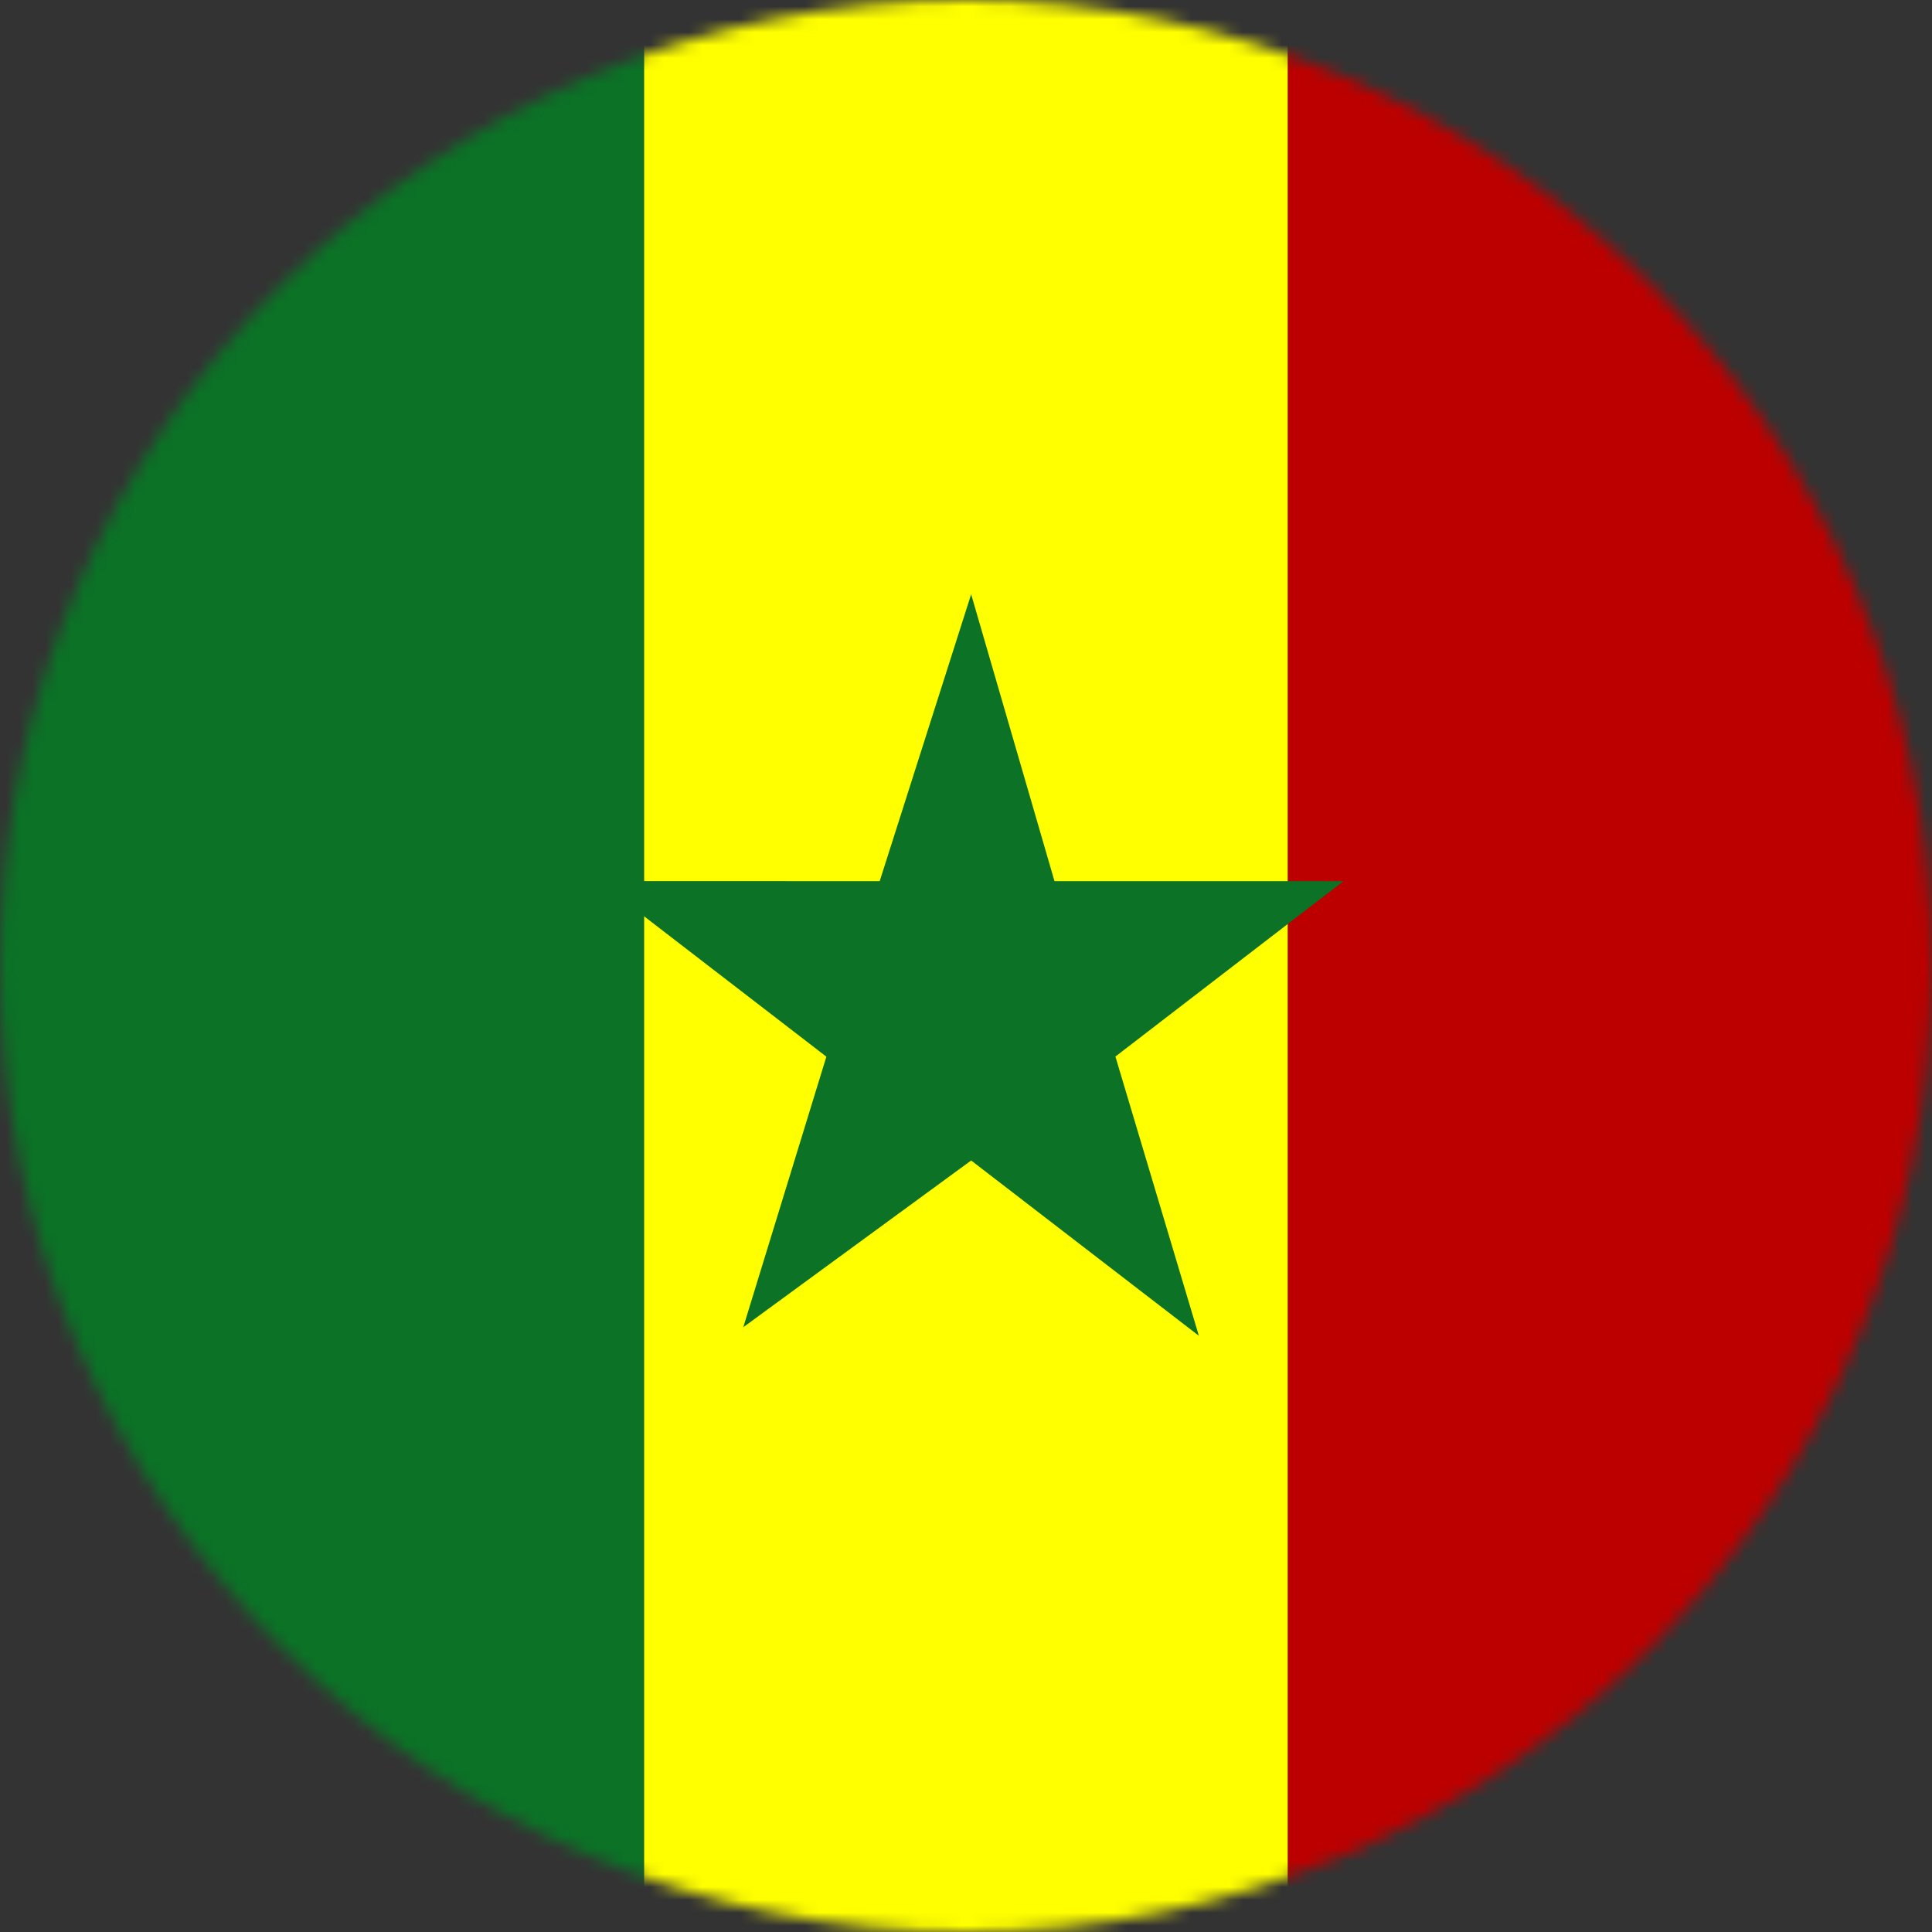
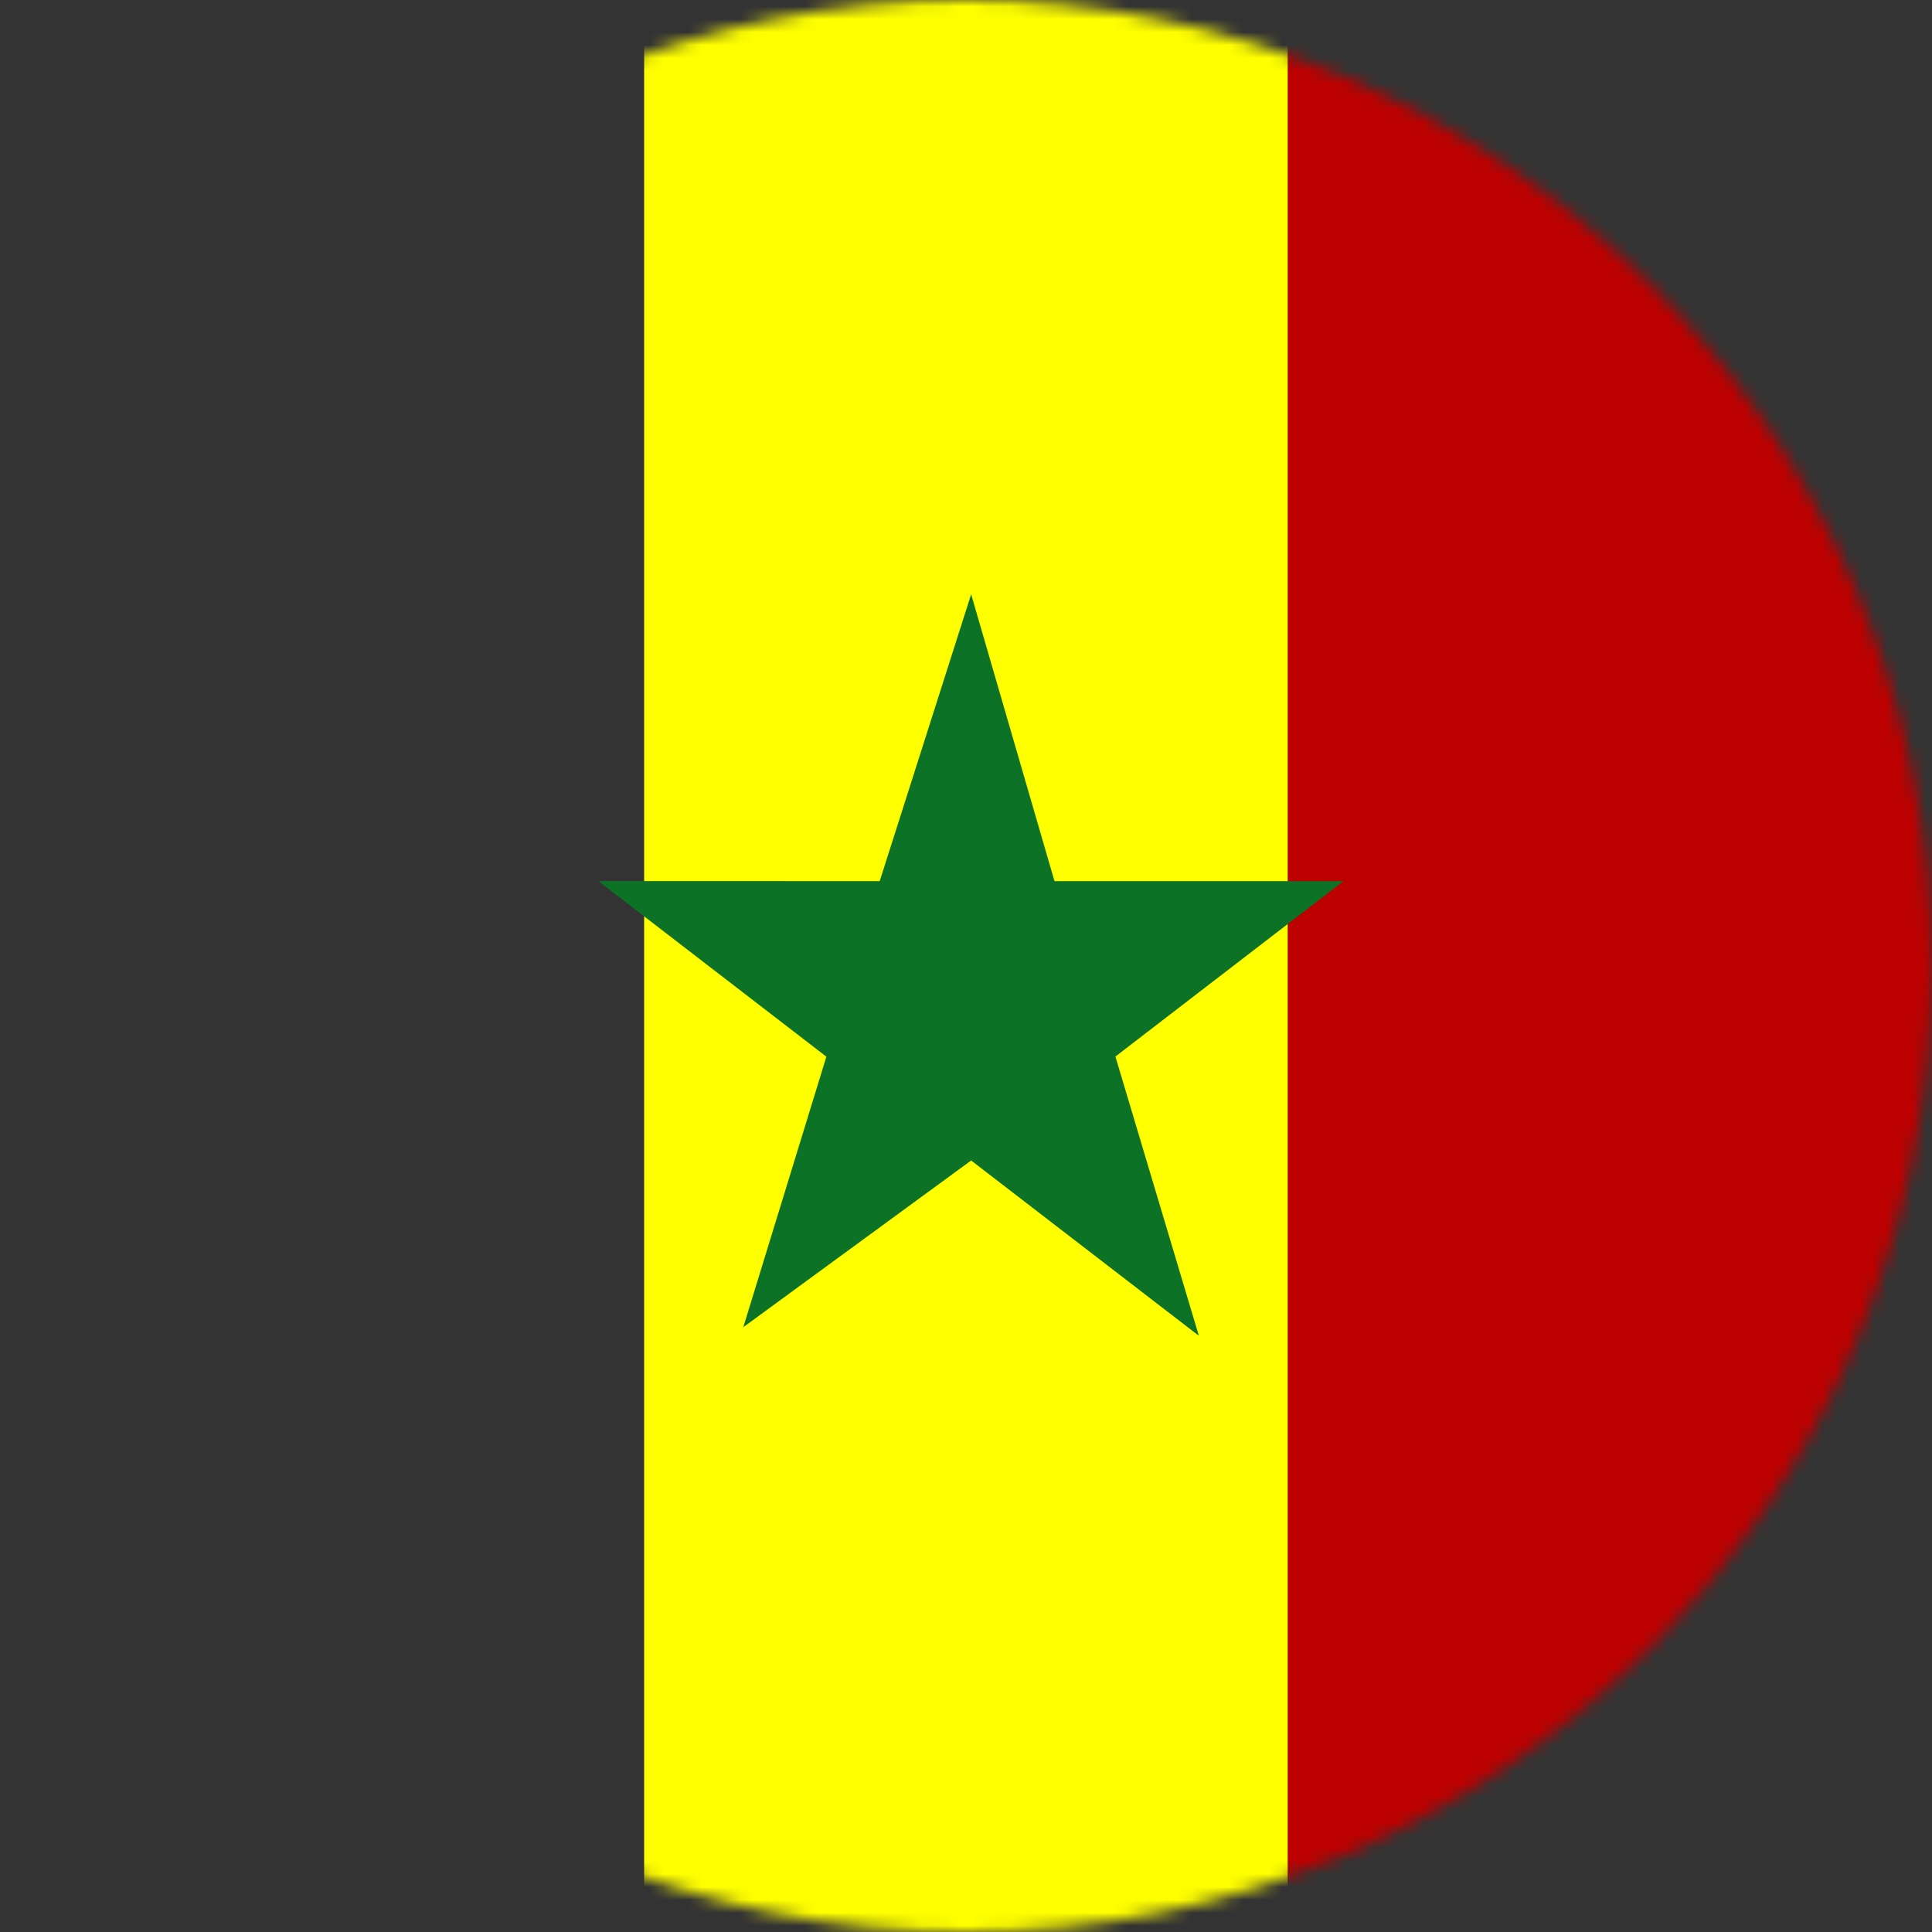
<svg xmlns="http://www.w3.org/2000/svg" fill="none" viewBox="0 0 150 150">
  <rect x="0" y="0" width="150" height="150" fill="#333333" stroke="none" />
  <mask id="a" width="150" height="150" x="0" y="0" maskUnits="userSpaceOnUse" style="mask-type:alpha">
    <circle cx="75" cy="75" r="75" fill="#D9D9D9" />
  </mask>
  <g mask="url(#a)">
-     <path fill="#0B7226" fill-rule="evenodd" d="M0 0h50.01v150H0V0Z" clip-rule="evenodd" />
    <path fill="#FF0" fill-rule="evenodd" d="M50.01 0h49.98v150H50.01V0Z" clip-rule="evenodd" />
    <path fill="#BC0000" fill-rule="evenodd" d="M99.99 0H150v150H99.99V0Z" clip-rule="evenodd" />
    <path fill="#0B7226" d="m57.71 103.04 6.45-21-17.7-13.63H68.3l7.1-22.27 6.47 22.27h22.44L86.6 82.03l6.48 21.68L75.4 90.1l-17.7 12.95Z" />
  </g>
</svg>